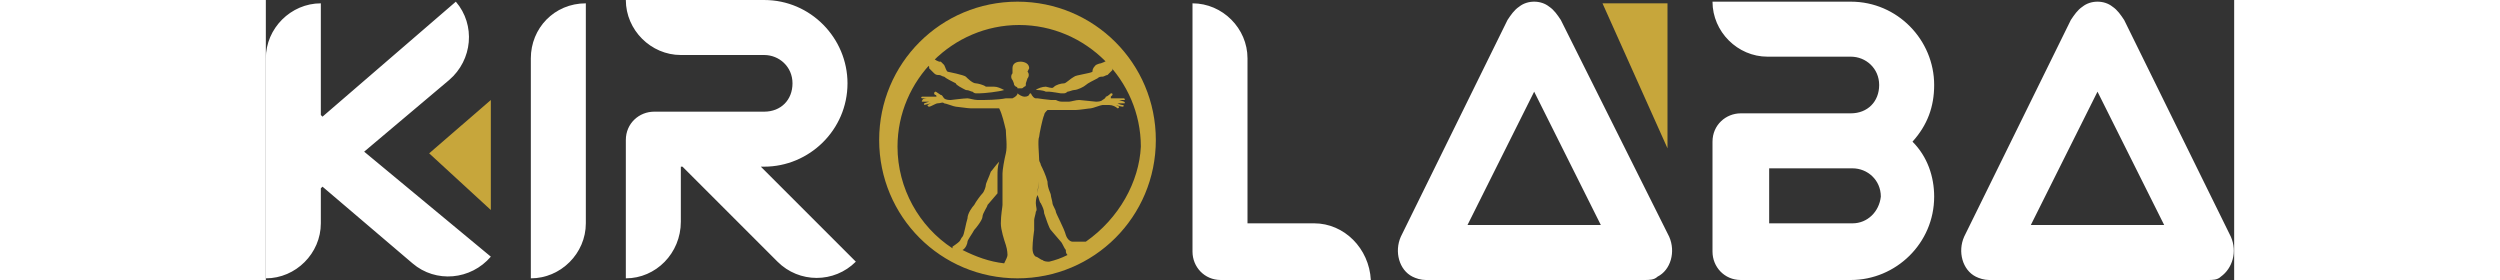
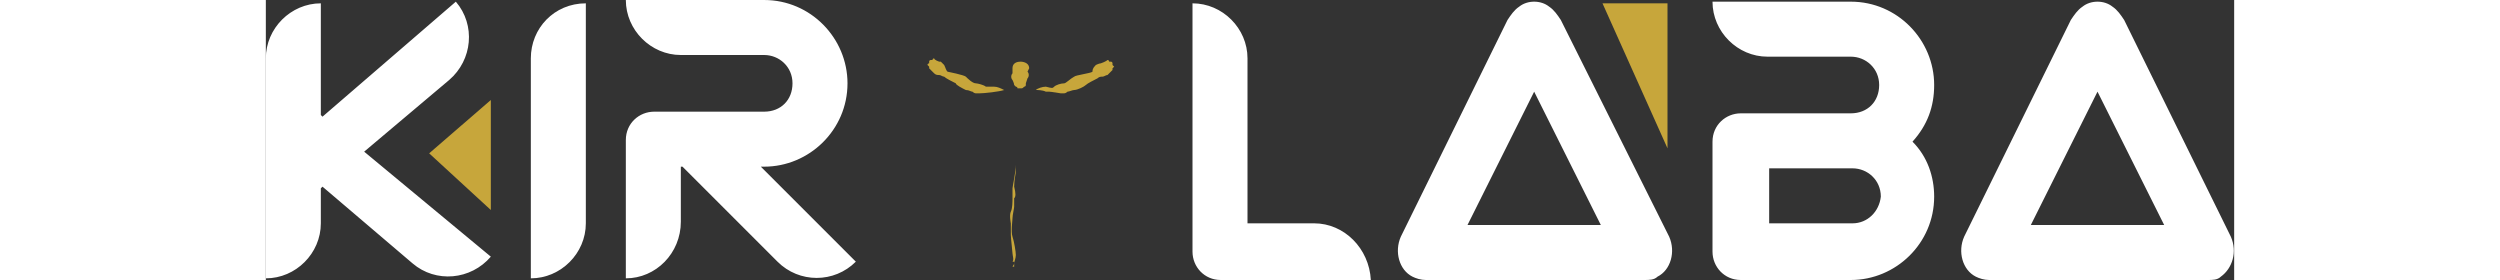
<svg xmlns="http://www.w3.org/2000/svg" xml:space="preserve" id="Capa_1" width="150" x="0" y="0" style="enable-background:new 0 0 118.1 16.8" version="1.1" viewBox="0 0 118.1 16.8">
  <rect x="0" y="0" width="118.1" height="16.8" fill="#333333" stroke="none" />
  <style>.st0{fill:#fff}.st1{fill:#c7a63b}</style>
  <path d="M62.9 13.4h-4V3.5c0-1.8-1.5-3.3-3.3-3.3v14.9c0 .9.7 1.7 1.7 1.7h9c-.1-1.9-1.6-3.4-3.4-3.4zM29.9 10c2.7 0 5-2.2 5-5 0-2.7-2.2-5-5-5h-8.3c0 1.8 1.5 3.3 3.3 3.3h5c.9 0 1.7.7 1.7 1.7s-.7 1.7-1.7 1.7h-6.6c-.9 0-1.7.7-1.7 1.7v8.3c1.8 0 3.3-1.5 3.3-3.4V10h.1l5.7 5.7c1.3 1.3 3.4 1.3 4.7 0L29.7 10h.2zM11 4.8c1.4-1.2 1.6-3.3.4-4.7L3.4 7l-.1-.1V.2C1.5.2 0 1.7 0 3.5v13.2c1.8 0 3.3-1.5 3.3-3.3v-2.1l.1-.1 5.4 4.6c1.4 1.2 3.5 1 4.7-.4L5.9 9.1 11 4.8zM100.1 5.1c0-2.7-2.2-5-5-5h-8.3c0 1.8 1.5 3.3 3.3 3.3h5c.9 0 1.7.7 1.7 1.7s-.7 1.7-1.7 1.7h-6.6c-.9 0-1.7.7-1.7 1.7v6.6c0 .9.7 1.7 1.7 1.7h6.6c2.7 0 5-2.2 5-5 0-1.2-.4-2.4-1.3-3.3.9-1 1.3-2.1 1.3-3.4zm-4.9 8.3h-5v-3.3h5c.9 0 1.7.7 1.7 1.7-.1.9-.8 1.6-1.7 1.6zM84.2 14.2l-6.5-13c-.2-.3-.4-.6-.7-.8-.5-.4-1.3-.4-1.8 0-.3.2-.5.5-.7.8l-6.4 13c-.4.9-.1 2 .7 2.4.2.1.5.2.8.2h13.1c.3 0 .6 0 .8-.2.8-.4 1.1-1.5.7-2.4zm-12.1-.7 4-8 4 8h-8zM117.9 14.2l-6.4-13c-.2-.3-.4-.6-.7-.8-.5-.4-1.3-.4-1.8 0-.3.2-.5.5-.7.8l-6.4 13c-.4.9-.1 2 .7 2.4.2.1.5.2.8.2h13.1c.3 0 .6 0 .8-.2.7-.5 1-1.5.6-2.4zm-12-.7 4-8 4 8h-8z" class="st0" />
  <path d="M13.5 12.6V6L9.8 9.2zM84.1.2h-3.9l3.9 8.7zM44.8 15.7s.1 0 0 0c.1-.1 0-.4 0-.5s-.1-.9-.1-1.1v-.7s-.1-.5 0-.7.1-.6.1-.8v-.6c0-.1.2-1 .2-1.4v.4c0 .1-.1.5-.1.9.1.4.1.6 0 .7v.5c0 .1-.1.5-.1.7 0 .1-.1.8 0 1.1s.2.9.2 1.1-.1.4-.1.5v.2h-.1c.2-.3.1-.3 0-.3zM45.6 15.7h.2-.2z" class="st1" />
-   <path d="M45.1.1c-4.6 0-8.3 3.7-8.3 8.3 0 4.6 3.7 8.3 8.3 8.3 4.6 0 8.3-3.7 8.3-8.3 0-4.6-3.7-8.3-8.3-8.3zM47 15.7c-.1 0-.3 0-.4-.1-.1 0-.3-.2-.4-.2 0 0-.2-.1-.2-.5s.1-1.1.1-1.1v-.6c0-.1.1-.4.1-.5.1-.1 0-.3 0-.5 0-.1 0-.3.1-.5.1.2.1.4.2.5.1.2.2.4.2.6.1.3.3.9.4 1 .1.1.5.6.6.7.1.1.2.4.3.5 0 .1 0 .2.1.3-.4.2-.7.3-1.1.4zm-.7-4.1c0-.3.1-.6.1-1 0 .3-.1 1-.1 1zm2.9 2.9h-.8c-.1 0-.3-.1-.4-.4-.1-.4-.6-1.3-.6-1.4s-.2-.4-.2-.5-.1-.4-.1-.5-.2-.4-.2-.8c-.1-.4-.3-.8-.4-1 0-.1-.1-.2-.1-.3 0-.3-.1-1.2 0-1.4 0-.1.2-1.1.3-1.3 0-.1.1-.2.2-.3h1.7c.2 0 .8-.1.9-.1.1 0 .6-.2.7-.2h.4c.2 0 .4.1.5.2.1 0 .1-.1.1-.1l-.2-.1s.3.1.4.1c.1 0 .1-.1 0-.1s-.3-.1-.3-.1h.4c.1 0 0-.1 0-.1l-.3-.1h.3c.1 0 0-.1 0-.1h-.8v-.1l.1-.1c0-.1 0-.1-.1-.1 0 0-.2.2-.3.2 0 0 0 .1-.2.2-.1.1-.3.1-.4.1-.1 0-.9-.1-1-.1-.2 0-.5.1-.6.1h-.4c-.1 0-.2 0-.4-.1h-.3c-.1 0-.8-.1-.8-.1h-.1c-.1 0-.2-.1-.3-.3 0 0-.1 0-.1.1-.1.1-.2.1-.3.1s-.3-.1-.4-.2c0 .1-.1.2-.3.3h-.4c-.5.1-1.3.1-1.3.1h-.4c-.2 0-.5-.1-.6-.1-.2 0-1 .1-1 .1-.1 0-.3 0-.4-.1-.1-.1-.1-.2-.2-.2l-.3-.2s-.1 0-.1.1.1.1.1.1.1.1 0 .1h-.8c-.1 0-.1.1 0 .1h.3s-.3 0-.3.1c0 0-.1.1 0 .1h.4l-.3.1v.1l.4-.1-.2.1s0 .1.1.1.4-.2.5-.2c.2 0 .3-.1.4 0 .1 0 .6.2.7.2.1 0 .7.1.9.1H44c.2.4.3.9.4 1.3 0 .3.1 1 0 1.4-.1.4-.2 1-.2 1.2v1.9c0 .1-.1.6-.1 1.1 0 .4.2 1 .3 1.3.1.3.1.6.1.6 0 .1-.1.3-.2.5-.9-.1-1.7-.4-2.5-.8.2-.1.3-.4.3-.5 0-.1.3-.5.4-.7.1-.1.5-.6.5-.8s.3-.6.3-.7c.1-.1.5-.6.6-.7v-1.1c0-.2 0-.5.1-.8-.2.2-.4.5-.5.6-.1.3-.3.7-.3.8 0 .1-.1.4-.2.5-.1.1-.4.5-.5.7-.1.1-.4.5-.4.8-.1.3-.2 1-.3 1.1s-.1.2-.2.3c-.1.1-.4.3-.4.3v.1c-2-1.3-3.3-3.6-3.3-6.1 0-4 3.3-7.3 7.3-7.3s7.3 3.3 7.3 7.3c-.1 2.1-1.3 4.3-3.3 5.7z" class="st1" />
  <path d="M15.9 3.5v13.2c1.8 0 3.3-1.5 3.3-3.3V.2c-1.9 0-3.3 1.5-3.3 3.3z" class="st0" />
  <path d="M43.2 5.2c-.1-.1-.5-.2-.6-.2-.2 0-.5-.3-.6-.4s-1.1-.3-1.1-.3c-.1-.1-.1-.2-.2-.4l-.2-.2h-.1s-.3-.1-.3-.2c0 0-.1 0-.1.1h-.1s-.1 0-.1.1v.1s-.1 0-.1.1l.1.1v.1l.3.3c.1.1.2.1.3.1s.2.1.3.1c.1.1.5.3.7.4 0 .1.4.3.6.4.2 0 .3.1.4.1 0 0 .1.1.2.1h.2c.3 0 1.2-.1 1.5-.2-.2-.1-.4-.2-.6-.2h-.5zm6.9-1.4c0-.1 0-.1 0 0-.1 0-.3.1-.3.1-.2.2-.2.3-.2.4-.1.1-1 .2-1.1.3-.2.1-.5.4-.6.4-.2 0-.5.1-.6.2s-.1.1-.5 0c-.2 0-.5.1-.6.2.1 0 .4 0 .6.1h.2c.1 0 .7.1.7.1h.2c.1 0 .2-.1.2-.1.1 0 .3-.1.4-.1.2 0 .6-.2.7-.3.1-.1.5-.3.7-.4.1-.1.2-.1.3-.1s.2-.1.3-.1l.3-.3v-.1l.1-.1-.1-.1v-.1s0-.1-.1-.1h-.1s0-.1-.1-.1c-.1.1-.4.2-.4.2zm-4.3.3c0-.4-.5-.4-.5-.4-.1 0-.5 0-.5.4v.3c-.1.1-.1.3 0 .4 0 0 .1.2.1.3l.1.1s.1 0 .1.1h.2c.1 0 .1 0 .2-.1.1 0 .1-.1.1-.1V5l.1-.3c.1-.1.1-.3 0-.4l.1-.2z" class="st1" />
</svg>